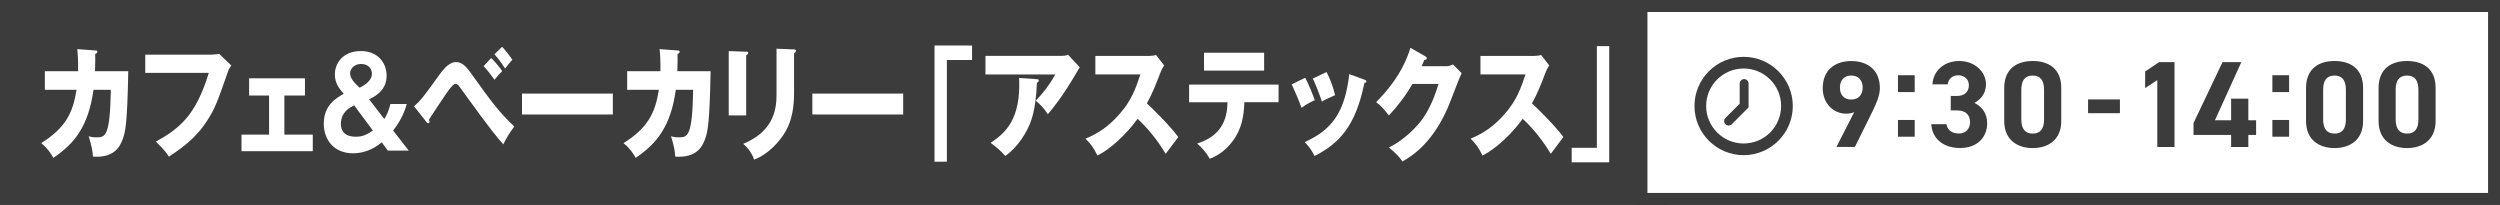
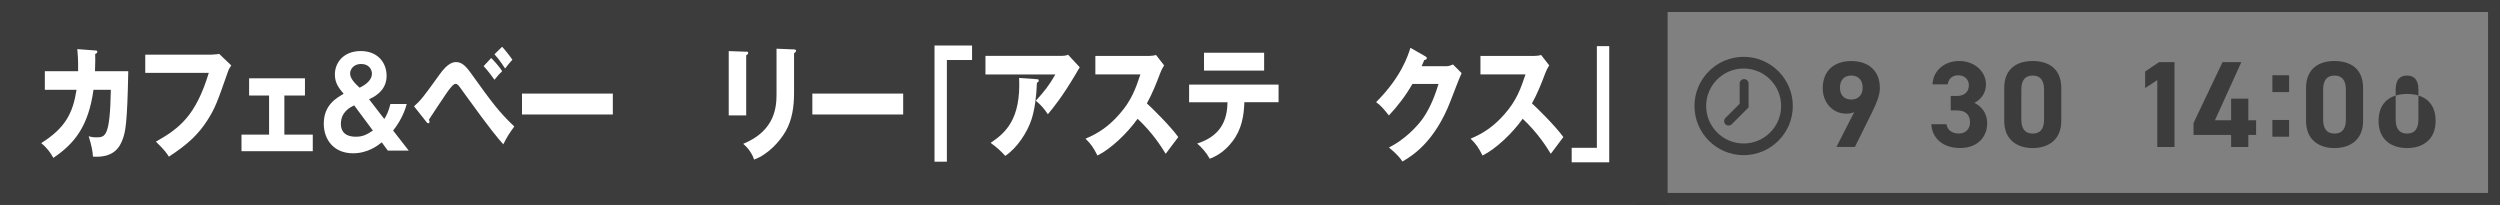
<svg xmlns="http://www.w3.org/2000/svg" id="_レイヤー_2" data-name="レイヤー 2" viewBox="0 0 479.5 39.3">
  <rect x="0" y="0" width="479.5" height="39.3" fill="#808080" stroke="none" />
  <defs>
    <style>
      .cls-1 {
        fill: #3c3c3c;
      }

      .cls-2 {
        fill: #fff;
      }
    </style>
  </defs>
  <g id="main">
    <g>
      <rect class="cls-1" x="0" y="0" width="319.85" height="39.3" />
      <g>
        <path class="cls-2" d="M18.26,9.67c.26.02.4.05.4.26,0,.28-.24.35-.4.42.02.73.02,1.7-.04,3.3h6.38c-.18,10.02-.56,11.65-1.04,12.97-.52,1.44-1.58,3.7-5.73,3.42-.08-1.16-.24-2-.82-3.91.38.12.76.21,1.42.21,1.74,0,2.67,0,2.83-9.12h-3.33c-.96,7-3.65,10.33-7.7,13.06-.52-.94-1.14-1.86-2.33-2.83,4.63-2.9,6.08-5.75,6.78-10.23h-6.08v-3.56h6.38c.04-2.17-.08-3.46-.16-4.24l3.45.26Z" />
        <path class="cls-2" d="M40.65,10.47c.16,0,1.04-.05,1.38-.14l2.33,2.22c-.24.35-.46.66-.66,1.25-2.01,5.75-2.43,6.91-3.89,9.22-1.7,2.66-3.69,4.6-7.42,7.03-.34-.54-.82-1.3-2.49-2.88,4.55-2.57,7.64-4.97,10.15-13.2h-12.19v-3.49h12.79Z" />
        <path class="cls-2" d="M54.54,25.82h5.45v3.18h-13.67v-3.18h5.29v-7.5h-3.83v-3.3h10.71v3.3h-3.95v7.5Z" />
        <path class="cls-2" d="M73.7,22.83c.38-.59.82-1.39,1.18-2.88h3.13c-.22.78-.8,2.81-2.61,5.09l2.99,3.84h-4.01l-1.16-1.58c-.78.64-2.69,2.1-5.51,2.1-3.69,0-5.61-2.62-5.61-5.68,0-3.56,2.39-4.9,3.81-5.73-.92-1.11-1.68-2.05-1.68-3.7,0-2.33,1.7-4.5,4.97-4.5s4.95,2.26,4.95,4.74c0,2.29-1.48,3.68-3.37,4.5l2.93,3.8ZM67.93,20.21c-.64.31-2.55,1.18-2.55,3.54,0,2.47,2.29,2.47,2.91,2.47,1.08,0,1.94-.28,3.23-1.18l-3.59-4.83ZM71.34,14.13c0-.71-.5-1.86-2.08-1.86-1.34,0-2.11.92-2.11,1.84,0,.97.96,1.91,1.82,2.71,1.28-.61,2.37-1.51,2.37-2.69Z" />
        <path class="cls-2" d="M79.41,20.4c1.42-1.3,1.68-1.65,4.95-6.18,1.6-2.24,2.65-2.31,3.13-2.31.98,0,1.72.61,2.69,1.93,4.21,5.85,5.43,7.54,8.46,10.42-.92,1.27-1.38,1.96-2.11,3.42-1.08-1.23-2.21-2.48-7.38-9.64-.72-1.01-1.12-1.58-1.34-1.77-.14-.14-.28-.19-.42-.19-.46,0-1.1.9-1.62,1.6-.58.8-3.01,4.53-3.51,5.28.08.14.12.26.12.42s-.12.26-.24.26c-.14,0-.22-.07-.38-.28l-2.35-2.97ZM94.21,11.13c.54.5,1.66,1.79,2.11,2.52-.54.5-.88.9-1.48,1.65-.2-.28-1.22-1.72-2.08-2.62l1.46-1.56ZM96.3,8.97c.54.57,1.54,1.82,1.98,2.5-.42.4-1.24,1.46-1.4,1.67-.12-.19-1.1-1.72-2.04-2.73l1.46-1.44Z" />
        <path class="cls-2" d="M117.54,17.95v4.01h-17.42v-4.01h17.42Z" />
-         <path class="cls-2" d="M129.95,9.67c.26.02.4.05.4.26,0,.28-.24.35-.4.42.02.73.02,1.7-.04,3.3h6.38c-.18,10.02-.56,11.65-1.04,12.97-.52,1.44-1.58,3.7-5.73,3.42-.08-1.16-.24-2-.82-3.91.38.12.76.21,1.42.21,1.74,0,2.67,0,2.83-9.12h-3.33c-.96,7-3.65,10.33-7.7,13.06-.52-.94-1.14-1.86-2.33-2.83,4.63-2.9,6.08-5.75,6.78-10.23h-6.08v-3.56h6.38c.04-2.17-.08-3.46-.16-4.24l3.45.26Z" />
        <path class="cls-2" d="M143.12,9.91c.24,0,.38.02.38.24,0,.24-.24.38-.38.45v11.53h-3.35v-12.33l3.35.12ZM152.3,9.48c.2,0,.38.05.38.24,0,.28-.24.4-.38.47v7.69c0,2.57-.38,5.16-1.6,7.28-1.1,1.91-3.33,4.46-6.07,5.45-.3-.97-1.02-2.15-2.09-3.02,6.28-2.57,6.4-7.29,6.4-9.69v-8.56l3.37.14Z" />
        <path class="cls-2" d="M173.23,17.95v4.01h-17.42v-4.01h17.42Z" />
        <path class="cls-2" d="M179.24,8.73h7.2v2.78h-4.83v19.5h-2.37V8.73Z" />
        <path class="cls-2" d="M203.74,10.71c.14,0,.64,0,1.12-.21l2.23,2.4c-.2.33-.26.45-.72,1.23-2.65,4.48-4.35,6.53-5.39,7.78-.72-1.08-1.32-1.77-2.31-2.59,1.66-1.82,2.55-2.95,3.75-5.04h-13.41v-3.56h14.74ZM198.88,15.19c.14,0,.36.02.36.28,0,.24-.26.35-.36.4-.08,2.59-.44,5.23-1.04,7.05-.8,2.43-2.69,5.4-5.03,6.98-.98-1.06-1.62-1.63-2.81-2.5,2.81-1.89,5.83-4.46,5.47-12.45l3.41.24Z" />
        <path class="cls-2" d="M210.09,14.27v-3.54h10.25c.32,0,1.04-.05,1.38-.19l1.56,2c-.16.24-.46.73-.76,1.51-.74,1.98-1.54,3.96-2.55,5.78.84.75,4.51,4.34,6.02,6.46-.66.9-1.74,2.31-2.41,3.21-.74-1.2-2.43-3.96-5.39-6.72-1.92,2.71-5.07,5.75-7.7,7.05-.76-1.49-1.18-2.15-2.29-3.23,2.59-1.08,4.57-2.48,6.52-4.72,2.29-2.59,3.11-4.9,4.01-7.61h-8.64Z" />
        <path class="cls-2" d="M228.07,19.6v-3.37h17.16v3.37h-6.56c-.08,2.57-.5,5.19-2.27,7.5-.6.78-1.96,2.45-4.37,3.35-.6-1.11-1.54-2.19-2.41-2.92,4.55-1.46,5.77-4.48,5.81-7.92h-7.38ZM242.46,10.12v3.42h-11.53v-3.42h11.53Z" />
-         <path class="cls-2" d="M250.34,14.91c.62,1.18,1.46,3.23,1.84,4.31-.5.21-1.64.75-2.55,1.46-.54-1.53-1.22-3.06-1.88-4.5l2.59-1.27ZM261.69,15.28c.22.07.38.14.38.35,0,.24-.28.26-.38.26-1.68,8.37-4.91,11.67-9.56,14.03-.24-.5-.84-1.65-1.9-2.66,5.13-2.33,7.7-5.54,8.56-13.04l2.91,1.06ZM254.43,13.82c.68,1.32,1.16,2.52,1.64,4.43-1.46.64-1.94.87-2.53,1.23-.38-1.2-1.2-3.3-1.74-4.41l2.63-1.25Z" />
        <path class="cls-2" d="M277.26,12.71c.66,0,1.02-.17,1.42-.35l1.66,1.67c-.36.71-1.58,3.94-2.05,5.14-3.09,8.16-7.54,10.77-9.3,11.81-.34-.52-.9-1.3-2.59-2.69,3.05-1.51,5.47-4.1,6.52-5.59,1.62-2.31,2.55-5.16,2.99-6.6h-5.01c-1.28,2.24-2.81,4.24-4.51,6.04-1.08-1.34-1.48-1.84-2.45-2.55,4.87-4.86,6.14-9.01,6.58-10.42l2.89,1.65c.08.05.26.17.26.35,0,.24-.28.31-.48.33-.32.73-.38.92-.52,1.2h4.59Z" />
        <path class="cls-2" d="M283.95,14.27v-3.54h10.25c.32,0,1.04-.05,1.38-.19l1.56,2c-.16.24-.46.73-.76,1.51-.74,1.98-1.54,3.96-2.55,5.78.84.75,4.51,4.34,6.02,6.46-.66.9-1.74,2.31-2.41,3.21-.74-1.2-2.43-3.96-5.39-6.72-1.92,2.71-5.07,5.75-7.7,7.05-.76-1.49-1.18-2.15-2.29-3.23,2.59-1.08,4.57-2.48,6.52-4.72,2.29-2.59,3.11-4.9,4.01-7.61h-8.64Z" />
        <path class="cls-2" d="M308.65,31.13h-7.2v-2.78h4.83V8.85h2.37v22.28Z" />
      </g>
      <g>
-         <rect class="cls-2" x="314.83" y="1.15" width="163.52" height="37.01" />
        <path class="cls-1" d="M477.21,2.3v34.71h-161.23V2.3h161.23M479.5,0h-165.82v39.3h165.82V0h0Z" />
      </g>
      <g>
        <path class="cls-1" d="M355.66,21.49c-.52.24-1.01.31-1.58.31-2.5,0-4.48-2.05-4.48-4.86,0-3.61,2.45-5.23,5.47-5.23s5.49,1.6,5.49,5.21c0,1.27-.59,2.78-1.51,4.64l-3.28,6.62h-3.54l3.42-6.7ZM355.07,14.49c-1.41,0-2.17.94-2.17,2.31s.75,2.29,2.17,2.29,2.19-.94,2.19-2.29-.75-2.31-2.19-2.31Z" />
-         <path class="cls-1" d="M367.24,17.66h-3.21v-3.23h3.21v3.23ZM367.24,26.22h-3.21v-3.21h3.21v3.21Z" />
        <path class="cls-1" d="M374.17,18.4h1.2c1.34,0,2.26-.71,2.26-2.07,0-1.08-.83-1.89-2.03-1.89s-1.89.73-2.03,1.74h-2.92c.12-2.66,2.31-4.48,5.12-4.48,2.97,0,5.14,2.05,5.14,4.48,0,1.84-1.13,2.97-2.22,3.56,1.39.68,2.45,1.96,2.45,3.89,0,2.64-1.84,4.76-5.19,4.76s-5.4-1.93-5.52-4.57h2.9c.17,1.04.94,1.79,2.4,1.79,1.32,0,2.12-.94,2.12-2.14,0-1.44-.83-2.29-2.5-2.29h-1.2v-2.78Z" />
        <path class="cls-1" d="M395.35,23.21c0,3.65-2.55,5.19-5.47,5.19s-5.47-1.53-5.47-5.19v-6.32c0-3.82,2.55-5.19,5.47-5.19s5.47,1.37,5.47,5.16v6.34ZM389.88,14.49c-1.49,0-2.19.94-2.19,2.69v5.75c0,1.75.71,2.69,2.19,2.69s2.17-.94,2.17-2.69v-5.75c0-1.74-.71-2.69-2.17-2.69Z" />
-         <path class="cls-1" d="M400.49,19.07h6.11v2.64h-6.11v-2.64Z" />
        <path class="cls-1" d="M417.07,28.19h-3.3v-12.83l-2.33,1.53v-3.18l2.66-1.79h2.97v16.27Z" />
        <path class="cls-1" d="M429.89,11.92l-5.07,11.15h3.11v-4.15h3.3v4.15h1.49v2.81h-1.49v2.31h-3.3v-2.31h-7.21v-2.29l5.56-11.67h3.61Z" />
        <path class="cls-1" d="M439.05,17.66h-3.21v-3.23h3.21v3.23ZM439.05,26.22h-3.21v-3.21h3.21v3.21Z" />
        <path class="cls-1" d="M453.24,23.21c0,3.65-2.55,5.19-5.47,5.19s-5.47-1.53-5.47-5.19v-6.32c0-3.82,2.55-5.19,5.47-5.19s5.47,1.37,5.47,5.16v6.34ZM447.77,14.49c-1.49,0-2.19.94-2.19,2.69v5.75c0,1.75.71,2.69,2.19,2.69s2.17-.94,2.17-2.69v-5.75c0-1.74-.71-2.69-2.17-2.69Z" />
-         <path class="cls-1" d="M467.15,23.21c0,3.65-2.55,5.19-5.47,5.19s-5.47-1.53-5.47-5.19v-6.32c0-3.82,2.55-5.19,5.47-5.19s5.47,1.37,5.47,5.16v6.34ZM461.68,14.49c-1.49,0-2.19.94-2.19,2.69v5.75c0,1.75.71,2.69,2.19,2.69s2.17-.94,2.17-2.69v-5.75c0-1.74-.71-2.69-2.17-2.69Z" />
+         <path class="cls-1" d="M467.15,23.21c0,3.65-2.55,5.19-5.47,5.19s-5.47-1.53-5.47-5.19c0-3.82,2.55-5.19,5.47-5.19s5.47,1.37,5.47,5.16v6.34ZM461.68,14.49c-1.49,0-2.19.94-2.19,2.69v5.75c0,1.75.71,2.69,2.19,2.69s2.17-.94,2.17-2.69v-5.75c0-1.74-.71-2.69-2.17-2.69Z" />
      </g>
      <g>
        <path class="cls-1" d="M334.43,10.9c-5.2,0-9.43,4.23-9.43,9.43s4.23,9.43,9.43,9.43,9.43-4.23,9.43-9.43-4.23-9.43-9.43-9.43ZM334.43,27.52c-3.96,0-7.19-3.22-7.19-7.19s3.22-7.19,7.19-7.19,7.19,3.22,7.19,7.19-3.22,7.19-7.19,7.19Z" />
        <path class="cls-1" d="M334.52,15.17c-.47,0-.85.38-.85.85v3.87l-2.73,2.73c-.33.33-.33.87,0,1.21.33.33.87.33,1.21,0l3.23-3.23v-4.58c0-.47-.38-.85-.85-.85Z" />
      </g>
    </g>
  </g>
</svg>